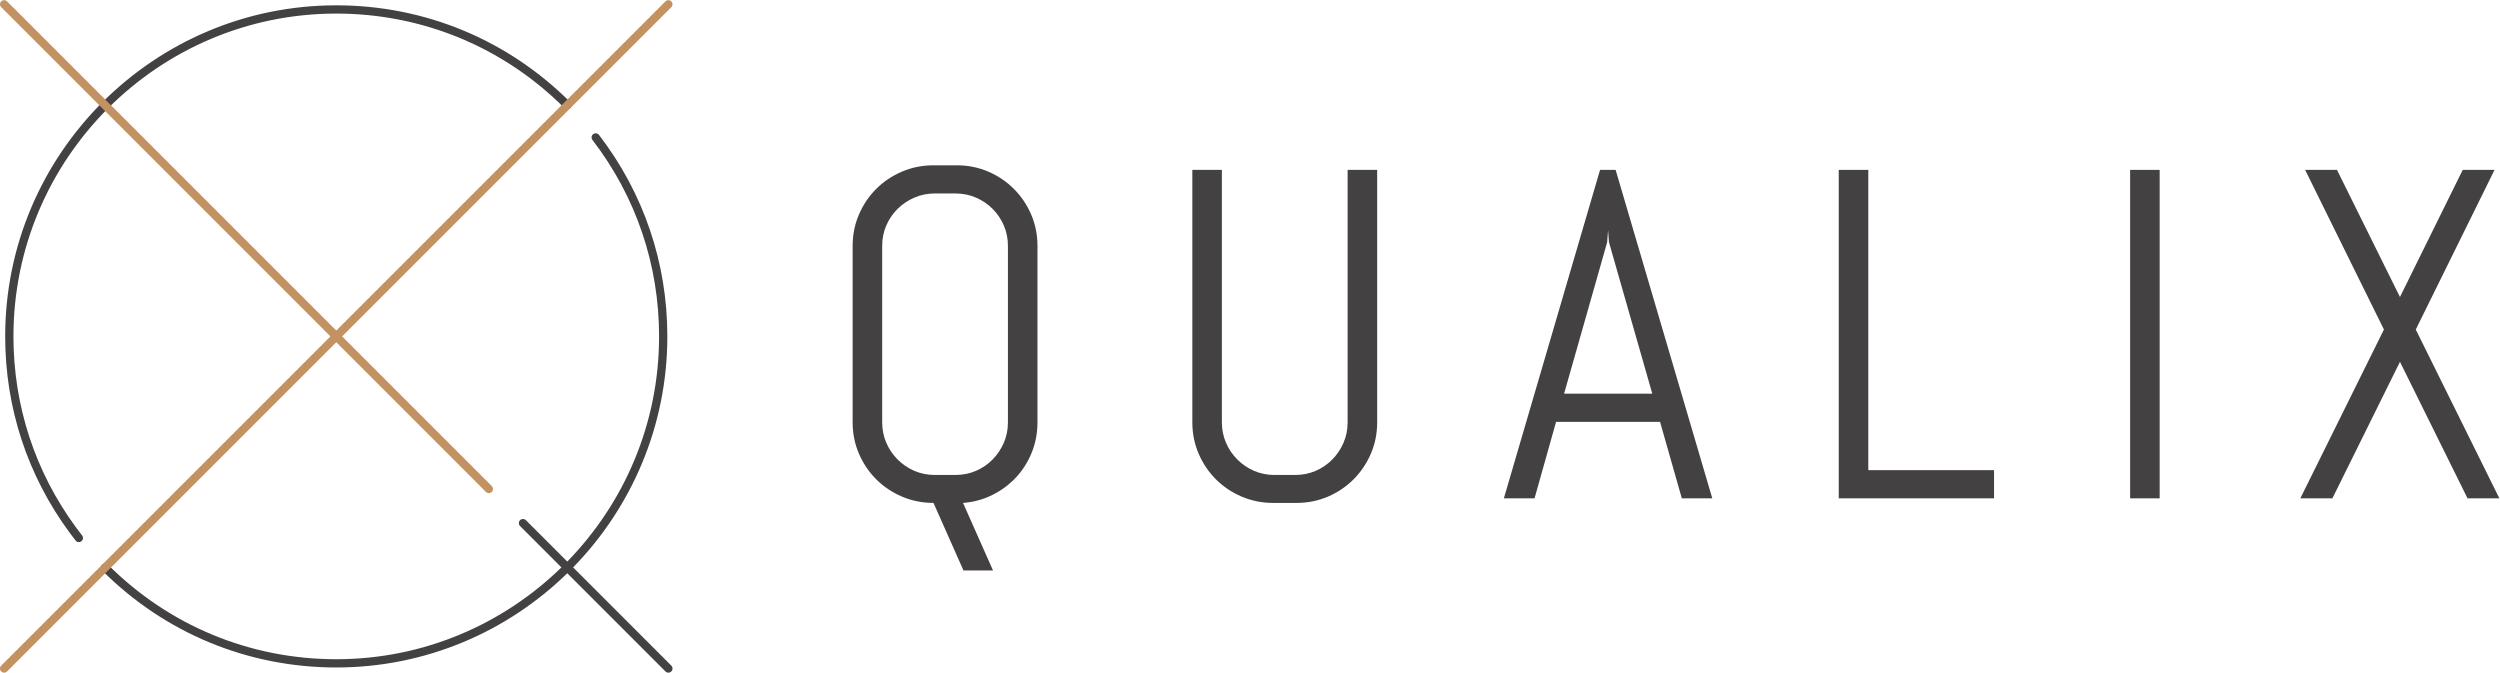
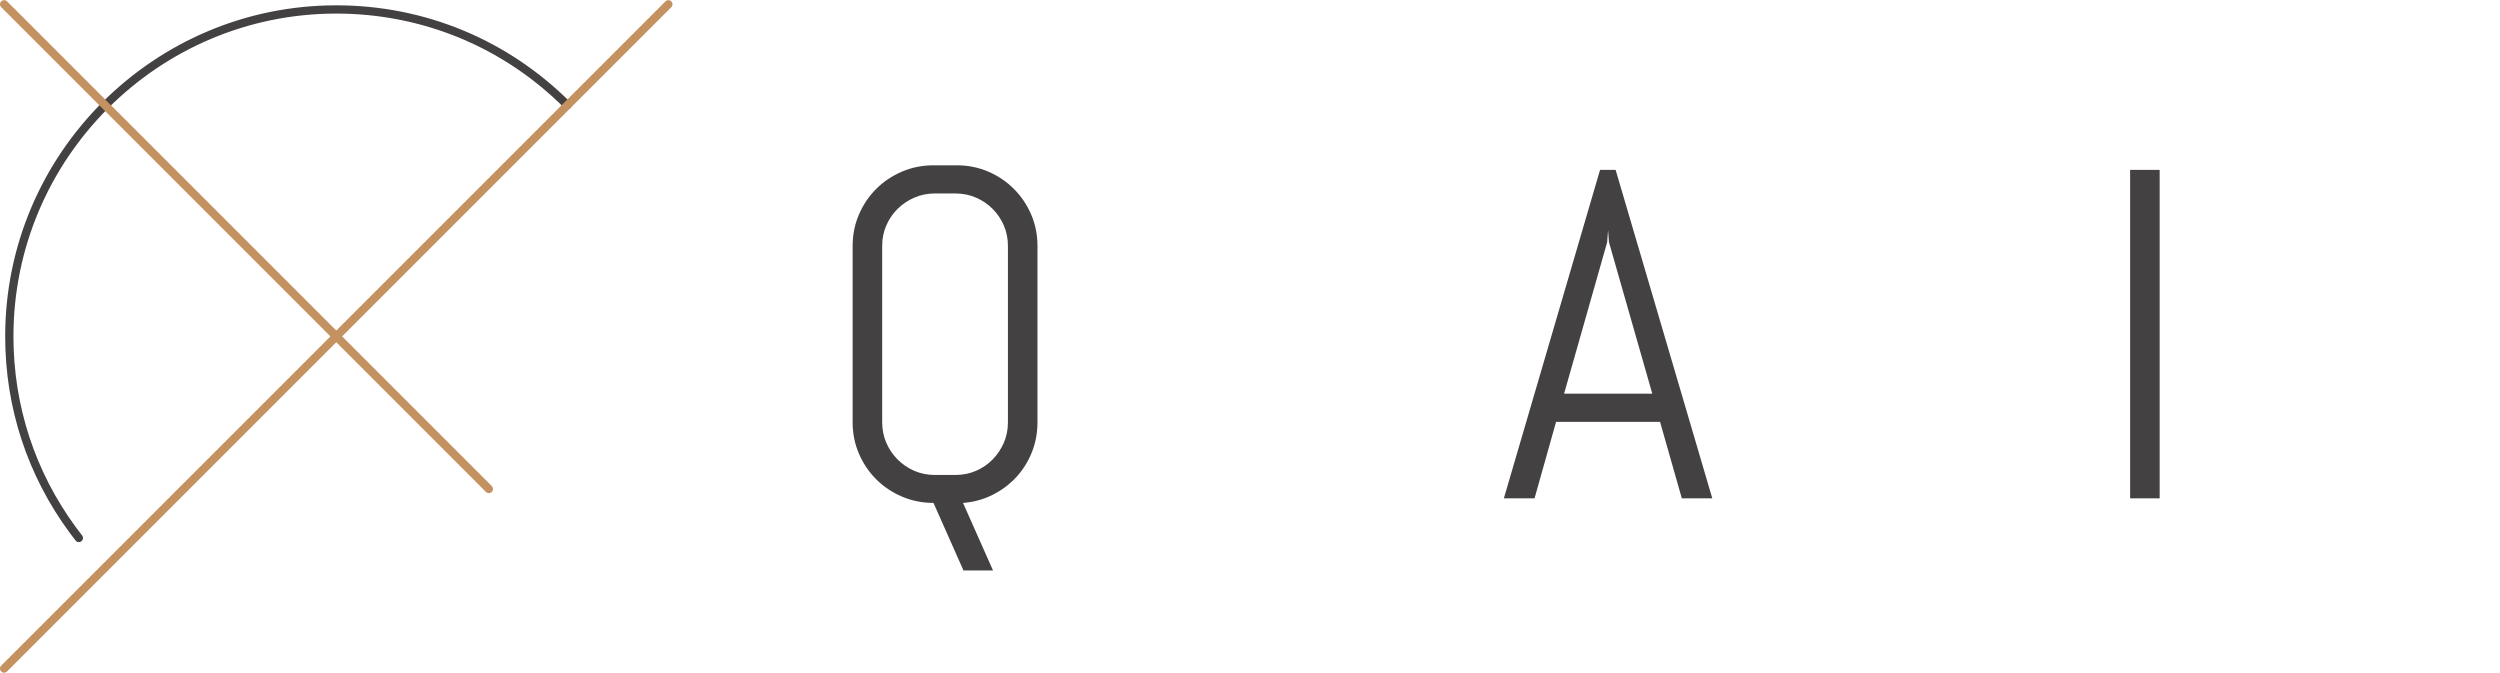
<svg xmlns="http://www.w3.org/2000/svg" version="1.1" id="svg2" xml:space="preserve" width="647.28" height="174.16" viewBox="0 0 647.28 174.16">
  <defs id="defs6" />
  <g id="g10" transform="matrix(1.333,0,0,-1.333,0,174.16)">
    <g id="g12" transform="scale(0.1)">
      <path d="m 153.137,253.551 c -2.387,0 -4.742,1.058 -6.328,3.07 -4.075,5.207 -8.082,10.488 -12.012,15.82 -81.598,110.926 -124.731,242.567 -124.731,380.68 0,354.579 288.469,643.079 643.063,643.079 171.742,0 333.199,-66.89 454.671,-188.31 3.13,-3.14 3.13,-8.21 0,-11.35 -3.13,-3.11 -8.21,-3.15 -11.36,0 -118.42,118.41 -275.862,183.6 -443.311,183.6 -345.738,0 -627.008,-281.277 -627.008,-627.019 0,-134.676 42.043,-263.027 121.606,-371.172 3.824,-5.199 7.73,-10.347 11.707,-15.418 2.746,-3.492 2.136,-8.531 -1.356,-11.269 -1.461,-1.153 -3.207,-1.711 -4.941,-1.711" style="fill:#444142;fill-opacity:1;fill-rule:nonzero;stroke:none" id="path14" />
-       <path d="M 1303.9,13.699 1113.17,204.43 c 113.13,115.957 183.02,274.277 183.02,448.691 0,142.949 -45.9,278.281 -132.76,391.349 -2.69,3.5 -7.71,4.17 -11.24,1.48 -3.52,-2.7 -4.18,-7.74 -1.48,-11.25 84.67,-110.251 129.43,-242.196 129.43,-381.579 0,-169.988 -68.09,-324.297 -178.32,-437.351 l -80.34,80.339 c -3.13,3.121 -8.21,3.121 -11.35,0 -3.13,-3.14 -3.13,-8.211 0,-11.347 l 80.34,-80.34 C 977.418,94.211 823.113,26.109 653.121,26.109 c -167.488,0 -324.953,65.23 -443.387,183.672 -3.132,3.117 -8.211,3.117 -11.347,0 -3.129,-3.14 -3.129,-8.211 0,-11.351 C 319.844,76.961 481.344,10.07 653.121,10.07 c 174.414,0 332.734,69.891 448.699,183 L 1292.55,2.352 C 1294.11,0.789 1296.16,0 1298.22,0 c 2.06,0 4.11,0.789 5.68,2.352 3.12,3.137 3.12,8.207 0,11.348" style="fill:#444142;fill-opacity:1;fill-rule:nonzero;stroke:none" id="path16" />
      <path d="m 1303.89,1303.89 c -3.14,3.12 -8.2,3.12 -11.34,0 L 653.129,664.477 13.699,1303.89 c -3.133,3.12 -8.211,3.12 -11.348,0 -3.137,-3.14 -3.137,-8.21 0,-11.35 L 641.773,653.121 2.355,13.699 c -3.129,-3.141 -3.129,-8.211 0,-11.348 C 3.922,0.789 5.965,0 8.023,0 10.086,0 12.137,0.789 13.703,2.352 L 653.129,641.77 943.828,351.07 c 1.57,-1.562 3.621,-2.351 5.68,-2.351 2.062,0 4.113,0.789 5.68,2.351 3.121,3.137 3.121,8.215 0,11.348 L 664.48,653.121 1303.89,1292.54 c 3.13,3.14 3.13,8.22 0,11.35" style="fill:#c49160;fill-opacity:1;fill-rule:nonzero;stroke:none" id="path18" />
      <path d="m 2004,427.566 c -7.46,-18.378 -17.66,-34.543 -30.72,-48.496 -13.07,-13.937 -28.38,-25.273 -46.03,-34.015 -17.65,-8.75 -36.59,-13.867 -56.73,-15.36 l 58.27,-131.234 h -57.4 l -58.26,131.234 c -21.65,0 -42.03,4.102 -61.17,12.235 -19.12,8.156 -35.81,19.347 -50.05,33.586 -14.23,14.226 -25.42,30.859 -33.59,49.824 -8.16,18.973 -12.23,39.305 -12.23,60.945 v 342.559 c 0,21.644 4.07,41.969 12.23,60.949 8.17,18.98 19.36,35.602 33.59,49.828 14.24,14.231 30.93,25.434 50.05,33.582 19.14,8.152 39.52,12.238 61.17,12.238 h 45.38 c 21.62,0 41.97,-4.086 60.95,-12.238 18.98,-8.148 35.6,-19.351 49.82,-33.582 14.24,-14.226 25.44,-30.848 33.6,-49.828 8.15,-18.98 12.23,-39.305 12.23,-60.949 V 486.285 c 0,-20.742 -3.7,-40.332 -11.11,-58.719 m -46.28,401.278 c 0,14.238 -2.66,27.508 -7.99,39.82 -5.37,12.301 -12.61,23.051 -21.82,32.246 -9.19,9.192 -19.97,16.465 -32.24,21.801 -12.33,5.34 -25.6,8.019 -39.83,8.019 h -40.03 c -14.26,0 -27.53,-2.679 -39.82,-8.019 -12.32,-5.336 -23.13,-12.609 -32.48,-21.801 -9.34,-9.195 -16.69,-19.945 -22.02,-32.246 -5.34,-12.312 -8.01,-25.582 -8.01,-39.82 V 486.285 c 0,-14.226 2.67,-27.508 8.01,-39.812 5.33,-12.317 12.68,-23.118 22.02,-32.473 9.35,-9.324 20.16,-16.68 32.48,-22.031 12.29,-5.321 25.56,-7.977 39.82,-7.977 h 40.03 c 14.23,0 27.5,2.656 39.83,7.977 12.27,5.351 23.05,12.707 32.24,22.031 9.21,9.355 16.45,20.156 21.82,32.473 5.33,12.304 7.99,25.586 7.99,39.812 v 342.559" style="fill:#444142;fill-opacity:1;fill-rule:nonzero;stroke:none" id="path20" />
-       <path d="m 2662.67,425.34 c -8.16,-18.957 -19.35,-35.598 -33.58,-49.824 -14.24,-14.239 -30.84,-25.43 -49.82,-33.586 -18.98,-8.133 -39.31,-12.235 -60.96,-12.235 h -45.36 c -21.66,0 -42.06,4.102 -61.19,12.235 -19.12,8.156 -35.81,19.347 -50.04,33.586 -14.23,14.226 -25.43,30.867 -33.59,49.824 -8.15,18.973 -12.23,39.305 -12.23,60.945 v 490.266 h 57.39 V 486.285 c 0,-14.226 2.66,-27.508 8.02,-39.812 5.32,-12.317 12.66,-23.118 22.01,-32.473 9.34,-9.324 20.16,-16.68 32.46,-22.031 12.33,-5.321 25.6,-7.977 39.83,-7.977 h 40.05 c 14.22,0 27.5,2.656 39.81,7.977 12.3,5.351 23.05,12.707 32.25,22.031 9.2,9.355 16.46,20.156 21.8,32.473 5.33,12.304 8,25.586 8,39.812 v 490.266 h 57.39 V 486.285 c 0,-21.64 -4.07,-41.972 -12.24,-60.945" style="fill:#444142;fill-opacity:1;fill-rule:nonzero;stroke:none" id="path22" />
      <path d="m 3224.37,487.184 h -201.96 l -41.82,-148.582 h -59.6 l 186.83,637.953 h 30.26 l 187.75,-637.953 h -59.19 z m -186.39,54.738 h 171.29 l -84.1,294.047 -1.77,23.574 -1.78,-23.574 -83.64,-294.047" style="fill:#444142;fill-opacity:1;fill-rule:nonzero;stroke:none" id="path24" />
-       <path d="m 3571.44,338.602 v 637.949 h 57.39 V 393.336 h 244.23 v -54.734 h -301.62" style="fill:#444142;fill-opacity:1;fill-rule:nonzero;stroke:none" id="path26" />
      <path d="m 4137.39,976.547 h 57.39 V 338.59 h -57.39 v 637.957" style="fill:#444142;fill-opacity:1;fill-rule:nonzero;stroke:none" id="path28" />
-       <path d="m 4783.4,976.551 -121.89,-246.91 -122.34,246.91 h -61.86 L 4630.36,666.469 4467.98,338.59 h 62.28 l 131.25,265.148 131.23,-265.148 h 61.84 l -162.38,327.879 153.03,310.082 h -61.83" style="fill:#444142;fill-opacity:1;fill-rule:nonzero;stroke:none" id="path30" />
    </g>
  </g>
</svg>